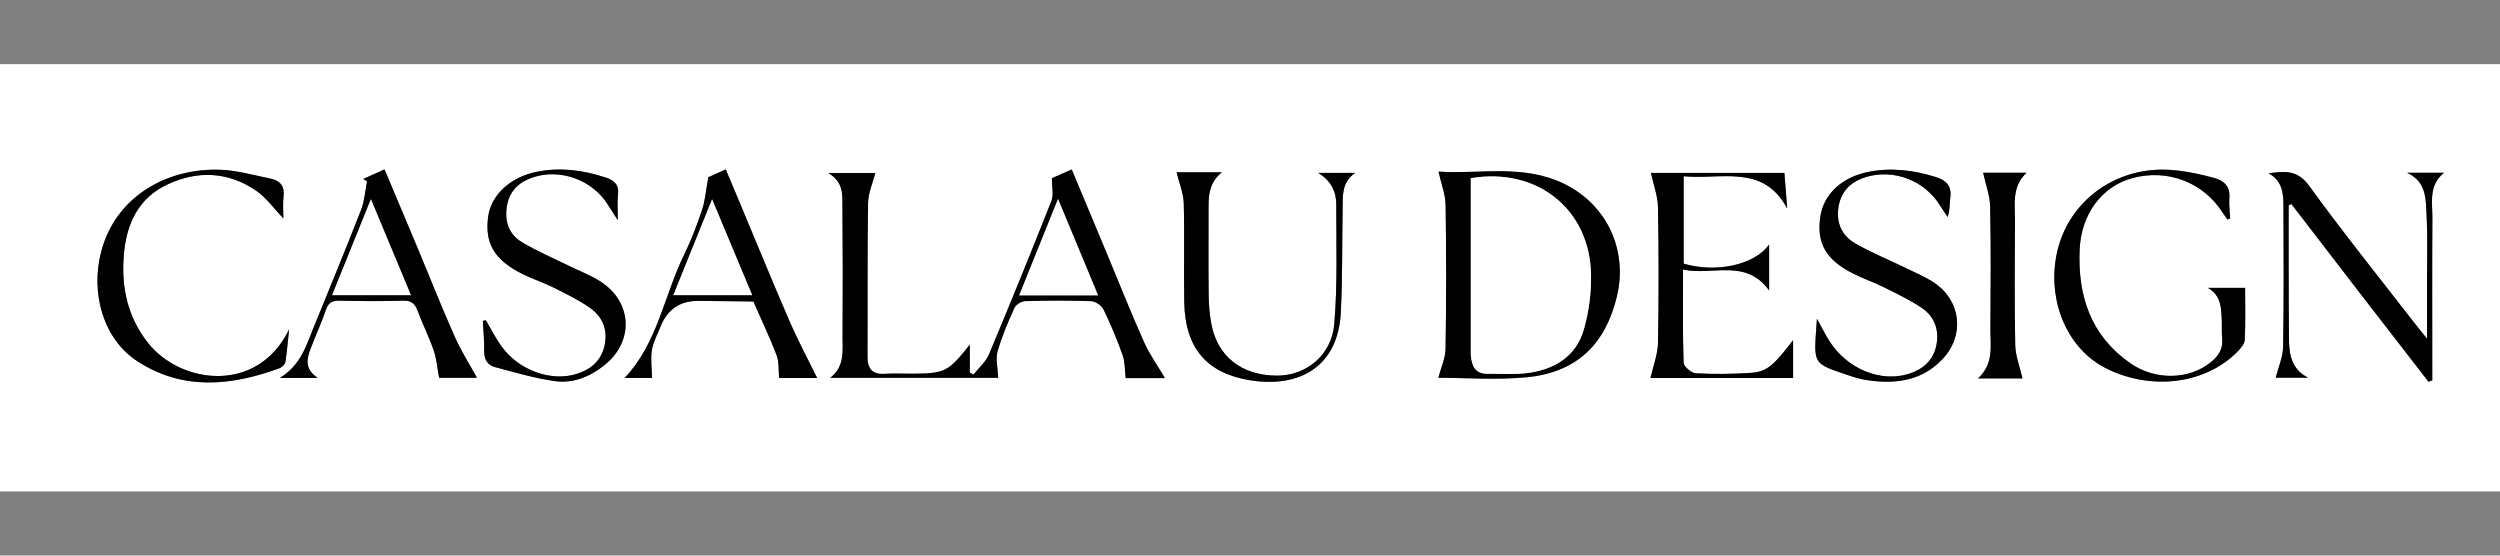
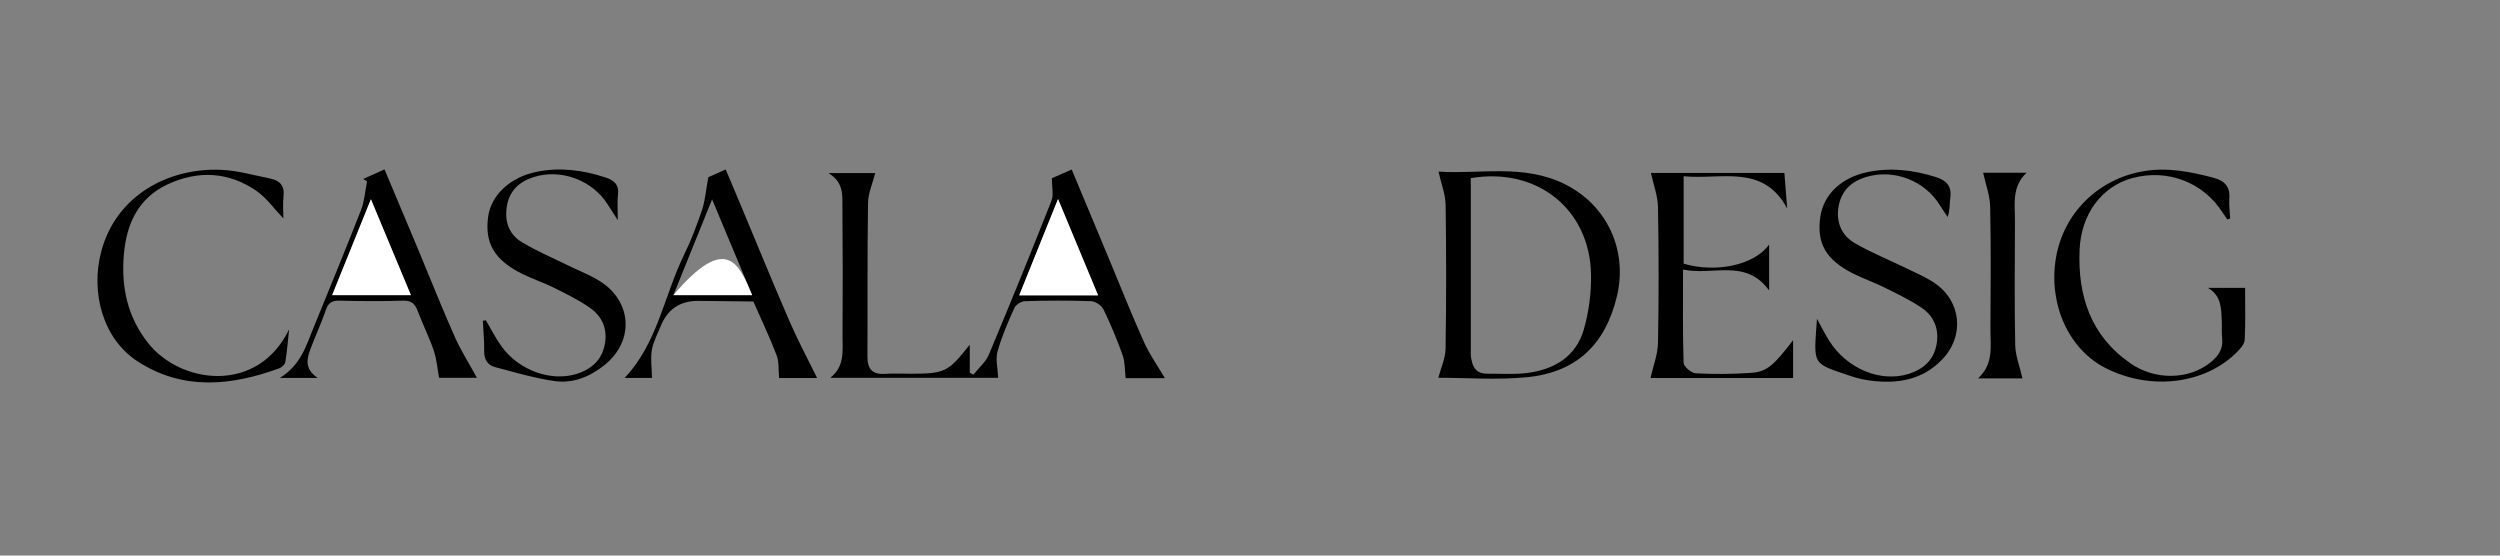
<svg xmlns="http://www.w3.org/2000/svg" width="234" height="52" viewBox="0 0 234 52" fill="none">
  <rect x="0" y="0" width="234" height="52" fill="#808080" stroke="none" />
  <g clip-path="url(#clip0_1_1186)">
-     <path d="M0 6H234V46H0V6ZM109.05 35.392C108.358 34.218 107.605 33.165 107.084 32.005C105.922 29.413 104.875 26.765 103.779 24.137C102.642 21.408 101.499 18.678 100.322 15.858C99.579 16.182 98.942 16.461 98.462 16.673C98.462 17.499 98.654 18.213 98.432 18.77C96.526 23.595 94.575 28.4 92.569 33.18C92.276 33.883 91.614 34.435 91.124 35.053C91.007 34.992 90.891 34.937 90.78 34.876V32.253C88.733 34.83 88.46 34.962 85.241 34.972C84.442 34.972 83.639 34.927 82.845 34.982C81.627 35.068 81.198 34.486 81.203 33.342C81.228 28.562 81.182 23.777 81.258 18.997C81.273 18.046 81.703 17.099 81.935 16.187H77.549C78.999 17.063 78.858 18.268 78.862 19.372C78.898 23.398 78.898 27.423 78.873 31.448C78.862 32.825 79.095 34.283 77.725 35.352H93.438C93.403 34.456 93.175 33.615 93.378 32.896C93.767 31.494 94.358 30.137 94.96 28.805C95.101 28.496 95.617 28.187 95.97 28.177C98.027 28.116 100.089 28.106 102.151 28.182C102.556 28.198 103.122 28.592 103.304 28.967C103.981 30.36 104.577 31.792 105.093 33.246C105.315 33.873 105.275 34.592 105.371 35.382H109.06L109.05 35.392ZM134.628 35.362C137.246 35.362 140.107 35.585 142.922 35.311C147.541 34.861 150.255 32.258 151.337 27.767C152.378 23.453 150.442 19.215 146.46 17.241C142.578 15.316 138.434 16.334 134.644 16.066C134.896 17.2 135.295 18.198 135.311 19.195C135.376 23.681 135.376 28.167 135.306 32.653C135.29 33.534 134.881 34.41 134.628 35.367V35.362ZM165.589 22.886C164.189 24.846 160.54 25.554 157.589 24.673V16.491C161.081 16.84 165.023 15.281 167.282 19.509C167.191 18.4 167.105 17.291 167.019 16.182H154.526C154.763 17.281 155.168 18.329 155.188 19.377C155.264 23.615 155.269 27.853 155.188 32.091C155.168 33.18 154.738 34.263 154.486 35.377H167.833V31.838C166.029 34.203 165.382 34.795 163.896 34.896C162.178 35.013 160.444 35.028 158.726 34.937C158.311 34.916 157.594 34.309 157.584 33.954C157.488 31.119 157.533 28.279 157.533 25.225C160.333 25.823 163.391 24.147 165.589 27.18V22.881V22.886ZM213.006 35.357H216.028C214.502 34.587 214.259 33.23 214.244 31.818C214.204 27.625 214.214 23.433 214.214 19.241C214.214 19.21 214.34 19.175 214.476 19.109C216.614 21.889 218.752 24.678 220.9 27.463C223.028 30.223 225.166 32.977 227.303 35.737C227.42 35.696 227.541 35.651 227.657 35.61C227.657 35.165 227.657 34.724 227.657 34.279C227.657 29.666 227.637 25.048 227.667 20.435C227.677 18.952 227.293 17.352 228.759 16.177H225.292C227.147 17.013 227.046 18.704 227.127 20.213C227.228 22.223 227.162 24.238 227.167 26.253C227.167 27.949 227.167 29.651 227.167 31.716C226.606 31.013 226.267 30.608 225.949 30.192C222.664 25.944 219.293 21.757 216.139 17.413C215.042 15.899 213.835 16.02 212.339 16.233C213.607 16.911 213.723 18.071 213.728 19.246C213.744 23.651 213.774 28.056 213.698 32.461C213.683 33.423 213.248 34.38 213.001 35.367L213.006 35.357ZM208.487 20.552C208.578 20.517 208.664 20.486 208.755 20.451C208.725 19.828 208.624 19.205 208.674 18.592C208.76 17.468 208.22 16.916 207.194 16.643C205.031 16.071 202.872 15.64 200.608 16.035C196.383 16.765 193.133 19.965 192.441 24.172C191.728 28.491 193.644 32.714 197.111 34.466C201.321 36.592 206.4 35.975 209.402 32.947C209.716 32.633 210.095 32.208 210.115 31.818C210.196 30.208 210.15 28.587 210.15 26.947H206.668C207.926 27.666 207.916 28.856 207.967 30.015C207.992 30.562 207.937 31.109 208.002 31.651C208.118 32.643 207.664 33.322 206.931 33.914C204.904 35.554 201.75 35.635 199.4 34C195.696 31.423 194.478 27.706 194.66 23.387C194.796 20.076 196.712 17.468 199.577 16.678C202.857 15.772 206.223 17.053 208.033 19.884C208.179 20.111 208.346 20.334 208.498 20.557L208.487 20.552ZM170.062 29.828C169.769 34.283 169.491 33.934 173.352 35.24C173.903 35.428 174.489 35.549 175.07 35.625C177.602 35.949 179.948 35.575 181.797 33.63C183.91 31.413 183.571 28.157 181.029 26.461C180.236 25.929 179.336 25.549 178.467 25.129C176.849 24.339 175.166 23.666 173.615 22.765C172.412 22.071 171.851 20.876 172.068 19.438C172.296 17.899 173.236 16.987 174.696 16.557C177.289 15.792 180.17 16.916 181.58 19.23C181.802 19.6 182.055 19.949 182.293 20.309C182.53 19.671 182.464 19.099 182.54 18.542C182.692 17.428 182.212 16.886 181.16 16.562C179.073 15.919 176.981 15.661 174.823 16.101C172.361 16.608 170.684 18.192 170.375 20.304C170.021 22.77 170.896 24.314 173.448 25.605C174.383 26.076 175.384 26.415 176.319 26.881C177.517 27.473 178.735 28.056 179.841 28.795C181.059 29.61 181.534 30.866 181.241 32.319C180.958 33.721 180.013 34.557 178.674 34.987C176.031 35.833 172.857 34.532 171.199 31.884C170.815 31.271 170.492 30.618 170.057 29.828H170.062ZM45.481 29.985C45.385 30 45.294 30.015 45.198 30.03C45.243 30.972 45.344 31.914 45.324 32.856C45.309 33.651 45.638 34.182 46.355 34.37C48.205 34.856 50.055 35.418 51.945 35.676C53.663 35.914 55.26 35.251 56.615 34.152C59.379 31.909 59.177 28.228 56.16 26.324C55.245 25.747 54.214 25.357 53.234 24.876C51.773 24.152 50.262 23.509 48.862 22.678C47.578 21.909 47.194 20.618 47.472 19.175C47.735 17.802 48.66 16.997 49.949 16.582C52.496 15.767 55.463 16.871 56.883 19.139C57.13 19.534 57.388 19.924 57.833 20.618C57.833 19.554 57.767 18.886 57.848 18.238C57.969 17.296 57.499 16.886 56.686 16.618C54.573 15.919 52.435 15.64 50.232 16.086C47.806 16.572 45.991 18.228 45.703 20.238C45.344 22.734 46.259 24.329 48.867 25.63C49.843 26.116 50.889 26.456 51.864 26.942C53.022 27.519 54.204 28.096 55.255 28.84C56.387 29.64 56.893 30.83 56.61 32.258C56.327 33.681 55.412 34.522 54.088 34.967C51.677 35.782 48.604 34.714 46.957 32.441C46.401 31.671 45.971 30.81 45.486 29.99L45.481 29.985ZM66.308 16.582C66.076 17.843 66.01 18.78 65.722 19.646C65.247 21.068 64.706 22.486 64.044 23.838C62.164 27.676 61.558 32.127 58.475 35.372H61.037C61.017 34.435 60.886 33.58 61.022 32.77C61.148 32.005 61.553 31.281 61.846 30.542C62.483 28.952 63.653 28.159 65.358 28.162C67.082 28.167 68.8 28.198 70.523 28.218C71.256 29.894 72.045 31.549 72.702 33.256C72.939 33.883 72.864 34.628 72.934 35.382H76.492C75.643 33.646 74.703 31.909 73.925 30.106C72.328 26.425 70.811 22.704 69.26 19.003C68.83 17.975 68.391 16.947 67.936 15.858C67.218 16.182 66.617 16.451 66.319 16.582H66.308ZM27.059 30.825C24.138 36.896 16.921 35.985 13.848 32.091C11.927 29.656 11.336 26.856 11.594 23.818C11.841 20.916 12.963 18.517 15.718 17.241C18.543 15.934 21.384 16.076 23.976 17.848C24.936 18.506 25.639 19.529 26.523 20.446C26.523 19.747 26.458 19.048 26.538 18.37C26.66 17.367 26.17 16.881 25.28 16.709C23.759 16.405 22.243 15.96 20.706 15.894C15.743 15.681 10.866 18.304 9.481 23.524C8.445 27.423 9.668 31.737 12.867 33.818C17.113 36.577 21.641 36.121 26.16 34.466C26.392 34.38 26.675 34.096 26.71 33.873C26.872 32.866 26.948 31.843 27.059 30.825ZM29.743 35.377C28.464 34.517 28.727 33.554 29.091 32.597C29.551 31.387 30.096 30.208 30.516 28.982C30.748 28.299 31.122 28.122 31.805 28.142C33.776 28.187 35.757 28.198 37.728 28.142C38.506 28.116 38.845 28.425 39.098 29.099C39.568 30.349 40.169 31.554 40.604 32.815C40.877 33.625 40.942 34.501 41.104 35.362H44.647C43.944 34.081 43.151 32.835 42.555 31.494C41.352 28.78 40.26 26.02 39.118 23.281C38.092 20.825 37.056 18.375 35.995 15.853C35.252 16.187 34.625 16.471 33.998 16.754L34.362 16.977C34.18 17.873 34.125 18.82 33.796 19.661C32.351 23.357 30.829 27.028 29.338 30.704C28.656 32.38 28.166 34.167 26.195 35.377H29.748H29.743ZM110.127 16.127C110.379 17.165 110.773 18.081 110.799 19.013C110.885 22.116 110.789 25.22 110.849 28.324C110.93 32.527 112.911 34.942 117.035 35.6C121.645 36.334 125.233 34.304 125.496 29.286C125.663 26.066 125.617 22.83 125.668 19.605C125.688 18.38 125.536 17.104 126.84 16.187H123.378C124.566 16.891 125.076 17.919 125.076 19.154C125.066 22.881 125.203 26.623 124.889 30.329C124.637 33.286 122.236 35.17 119.517 35.165C116.237 35.16 113.957 33.382 113.381 30.324C113.215 29.423 113.144 28.491 113.129 27.575C113.098 24.972 113.119 22.375 113.119 19.772C113.119 18.486 113.068 17.19 114.357 16.132H110.127V16.127ZM189.302 35.418C189.05 34.309 188.645 33.306 188.625 32.294C188.544 28.441 188.575 24.587 188.6 20.729C188.61 19.149 188.271 17.489 189.687 16.167H185.623C185.861 17.266 186.26 18.309 186.28 19.357C186.361 23.17 186.326 26.982 186.305 30.795C186.295 32.375 186.639 34.041 185.143 35.418H189.302Z" fill="white" />
    <path d="M109.05 35.392H105.361C105.27 34.608 105.31 33.883 105.083 33.256C104.562 31.797 103.966 30.365 103.294 28.977C103.112 28.608 102.546 28.208 102.141 28.192C100.084 28.111 98.022 28.127 95.96 28.187C95.606 28.198 95.086 28.506 94.949 28.815C94.348 30.147 93.757 31.504 93.368 32.906C93.165 33.625 93.393 34.466 93.428 35.362H77.715C79.085 34.294 78.858 32.83 78.862 31.458C78.888 27.433 78.883 23.408 78.852 19.382C78.842 18.279 78.989 17.073 77.538 16.198H81.925C81.693 17.109 81.263 18.056 81.248 19.008C81.172 23.787 81.218 28.567 81.192 33.352C81.187 34.501 81.617 35.078 82.835 34.992C83.629 34.937 84.432 34.982 85.231 34.982C88.445 34.972 88.723 34.846 90.77 32.263V34.886C90.886 34.947 91.002 35.002 91.113 35.063C91.604 34.441 92.266 33.889 92.559 33.19C94.565 28.41 96.516 23.605 98.421 18.78C98.639 18.223 98.452 17.504 98.452 16.683C98.932 16.471 99.569 16.198 100.312 15.868C101.489 18.683 102.631 21.418 103.769 24.147C104.865 26.77 105.906 29.418 107.074 32.015C107.595 33.175 108.348 34.228 109.04 35.403L109.05 35.392ZM99.033 18.638C97.749 21.823 96.592 24.689 95.404 27.64H102.783C101.55 24.673 100.352 21.797 99.038 18.638H99.033Z" fill="black" />
    <path d="M134.628 35.362C134.876 34.41 135.29 33.534 135.306 32.648C135.376 28.162 135.376 23.676 135.311 19.19C135.295 18.187 134.896 17.195 134.644 16.061C138.434 16.329 142.578 15.311 146.46 17.235C150.442 19.21 152.378 23.453 151.337 27.762C150.255 32.258 147.536 34.856 142.922 35.306C140.112 35.58 137.246 35.357 134.628 35.357V35.362ZM137.666 16.683C137.666 22.248 137.666 27.737 137.666 33.22C137.666 33.387 137.711 33.549 137.742 33.717C137.883 34.532 138.338 34.987 139.197 34.977C140.456 34.967 141.734 35.068 142.978 34.906C145.479 34.582 147.506 33.377 148.239 30.861C148.719 29.205 148.951 27.418 148.921 25.691C148.81 19.58 143.867 15.625 137.666 16.673V16.683Z" fill="black" />
    <path d="M165.589 22.886V27.185C163.391 24.157 160.333 25.828 157.533 25.23C157.533 28.284 157.493 31.124 157.584 33.959C157.594 34.314 158.311 34.916 158.726 34.942C160.444 35.033 162.178 35.018 163.896 34.901C165.377 34.8 166.024 34.208 167.833 31.843V35.382H154.485C154.733 34.268 155.168 33.185 155.188 32.096C155.269 27.858 155.264 23.62 155.188 19.382C155.168 18.329 154.763 17.286 154.526 16.187H167.019C167.105 17.291 167.196 18.4 167.282 19.514C165.018 15.291 161.081 16.846 157.589 16.496V24.678C160.54 25.559 164.189 24.851 165.589 22.891V22.886Z" fill="black" />
-     <path d="M213.006 35.357C213.253 34.375 213.683 33.418 213.703 32.451C213.779 28.046 213.749 23.64 213.733 19.235C213.733 18.066 213.612 16.901 212.344 16.223C213.845 16.01 215.053 15.889 216.144 17.402C219.293 21.752 222.664 25.934 225.954 30.182C226.277 30.598 226.611 31.003 227.172 31.706C227.172 29.636 227.172 27.939 227.172 26.243C227.172 24.228 227.238 22.213 227.132 20.203C227.056 18.689 227.157 17.003 225.297 16.167H228.764C227.293 17.342 227.683 18.942 227.672 20.425C227.642 25.038 227.662 29.656 227.662 34.268C227.662 34.714 227.662 35.154 227.662 35.6C227.546 35.641 227.425 35.686 227.309 35.727C225.176 32.967 223.038 30.213 220.905 27.453C218.757 24.668 216.614 21.878 214.481 19.099C214.345 19.165 214.219 19.195 214.219 19.23C214.219 23.423 214.209 27.615 214.249 31.808C214.264 33.22 214.507 34.577 216.033 35.347H213.011L213.006 35.357Z" fill="black" />
    <path d="M208.487 20.552C208.331 20.329 208.169 20.106 208.022 19.878C206.213 17.048 202.847 15.772 199.567 16.673C196.696 17.463 194.786 20.071 194.65 23.382C194.468 27.701 195.691 31.418 199.39 33.995C201.735 35.63 204.894 35.549 206.921 33.909C207.654 33.316 208.108 32.638 207.992 31.646C207.931 31.109 207.982 30.557 207.957 30.01C207.906 28.851 207.916 27.656 206.658 26.942H210.14C210.14 28.582 210.186 30.203 210.105 31.813C210.084 32.203 209.705 32.628 209.392 32.942C206.39 35.97 201.311 36.587 197.101 34.461C193.634 32.709 191.718 28.486 192.431 24.167C193.128 19.959 196.373 16.765 200.598 16.03C202.862 15.64 205.02 16.066 207.183 16.638C208.214 16.911 208.755 17.463 208.664 18.587C208.619 19.2 208.715 19.828 208.745 20.446C208.654 20.481 208.568 20.511 208.477 20.547L208.487 20.552Z" fill="black" />
    <path d="M170.062 29.828C170.502 30.618 170.82 31.271 171.204 31.884C172.867 34.527 176.036 35.833 178.679 34.987C180.018 34.557 180.963 33.721 181.246 32.319C181.539 30.871 181.064 29.61 179.846 28.795C178.74 28.056 177.522 27.479 176.324 26.881C175.384 26.415 174.383 26.076 173.453 25.605C170.901 24.314 170.026 22.77 170.38 20.304C170.684 18.192 172.361 16.608 174.828 16.101C176.986 15.656 179.078 15.919 181.166 16.562C182.217 16.886 182.697 17.428 182.545 18.542C182.469 19.099 182.53 19.676 182.298 20.309C182.06 19.949 181.812 19.595 181.585 19.23C180.175 16.916 177.294 15.792 174.701 16.557C173.241 16.987 172.301 17.899 172.073 19.438C171.861 20.876 172.417 22.071 173.62 22.765C175.171 23.661 176.854 24.339 178.472 25.129C179.336 25.549 180.236 25.929 181.034 26.461C183.576 28.157 183.915 31.413 181.802 33.63C179.953 35.575 177.607 35.949 175.075 35.625C174.494 35.549 173.913 35.428 173.357 35.24C169.496 33.939 169.774 34.284 170.067 29.828H170.062Z" fill="black" />
    <path d="M45.481 29.985C45.966 30.805 46.396 31.671 46.952 32.435C48.604 34.709 51.672 35.777 54.083 34.962C55.407 34.517 56.322 33.676 56.605 32.253C56.888 30.825 56.382 29.64 55.25 28.835C54.199 28.091 53.016 27.519 51.859 26.937C50.884 26.451 49.837 26.111 48.862 25.625C46.254 24.324 45.339 22.729 45.698 20.233C45.991 18.218 47.806 16.567 50.227 16.081C52.43 15.635 54.568 15.919 56.681 16.613C57.489 16.881 57.959 17.286 57.843 18.233C57.762 18.881 57.828 19.549 57.828 20.613C57.383 19.919 57.125 19.529 56.878 19.134C55.458 16.866 52.491 15.757 49.944 16.577C48.655 16.987 47.73 17.797 47.467 19.17C47.189 20.613 47.573 21.909 48.857 22.673C50.252 23.509 51.763 24.152 53.229 24.871C54.204 25.352 55.24 25.742 56.155 26.319C59.172 28.223 59.374 31.904 56.61 34.147C55.26 35.246 53.663 35.909 51.94 35.671C50.055 35.408 48.205 34.851 46.35 34.365C45.633 34.177 45.304 33.646 45.319 32.851C45.339 31.909 45.238 30.967 45.193 30.025C45.289 30.01 45.38 29.995 45.476 29.98L45.481 29.985Z" fill="black" />
    <path d="M66.308 16.582C66.607 16.451 67.208 16.182 67.926 15.858C68.386 16.942 68.82 17.97 69.25 19.003C70.801 22.704 72.318 26.425 73.915 30.106C74.698 31.909 75.633 33.646 76.482 35.382H72.924C72.853 34.633 72.929 33.883 72.692 33.256C72.04 31.549 71.251 29.894 70.513 28.218C68.79 28.198 67.072 28.172 65.348 28.162C63.647 28.155 62.476 28.948 61.836 30.542C61.538 31.281 61.138 32 61.012 32.77C60.875 33.58 61.012 34.435 61.027 35.372H58.465C61.548 32.127 62.154 27.676 64.034 23.838C64.696 22.491 65.232 21.073 65.712 19.646C66 18.785 66.066 17.843 66.298 16.582H66.308ZM70.402 27.625C69.159 24.658 67.966 21.808 66.652 18.658C65.363 21.843 64.216 24.689 63.028 27.625H70.402Z" fill="black" />
    <path d="M27.059 30.825C26.953 31.843 26.872 32.866 26.71 33.873C26.675 34.101 26.392 34.38 26.16 34.466C21.641 36.121 17.118 36.577 12.867 33.818C9.663 31.737 8.445 27.423 9.481 23.524C10.866 18.304 15.743 15.686 20.706 15.894C22.238 15.96 23.759 16.405 25.28 16.709C26.17 16.886 26.66 17.367 26.538 18.37C26.458 19.048 26.523 19.747 26.523 20.446C25.644 19.524 24.936 18.501 23.976 17.848C21.384 16.076 18.543 15.934 15.718 17.241C12.963 18.516 11.841 20.916 11.594 23.818C11.331 26.851 11.927 29.656 13.848 32.091C16.921 35.985 24.138 36.896 27.059 30.825Z" fill="black" />
    <path d="M29.743 35.377H26.19C28.156 34.162 28.651 32.375 29.333 30.704C30.829 27.028 32.351 23.357 33.791 19.661C34.12 18.82 34.175 17.873 34.357 16.977L33.993 16.754C34.62 16.471 35.247 16.187 35.989 15.853C37.051 18.375 38.087 20.825 39.113 23.281C40.255 26.02 41.347 28.78 42.55 31.494C43.146 32.83 43.94 34.081 44.642 35.362H41.099C40.937 34.501 40.877 33.62 40.599 32.815C40.169 31.554 39.563 30.349 39.093 29.099C38.84 28.425 38.501 28.116 37.723 28.142C35.752 28.203 33.776 28.192 31.8 28.142C31.112 28.127 30.744 28.304 30.511 28.982C30.091 30.208 29.546 31.387 29.086 32.597C28.722 33.554 28.459 34.516 29.738 35.377H29.743ZM34.716 18.648C33.458 21.767 32.29 24.653 31.087 27.625H38.456C37.208 24.633 36.01 21.752 34.711 18.648H34.716Z" fill="black" />
-     <path d="M110.127 16.127H114.357C113.068 17.19 113.119 18.486 113.119 19.767C113.119 22.37 113.098 24.967 113.129 27.57C113.139 28.486 113.209 29.418 113.381 30.319C113.952 33.377 116.237 35.149 119.517 35.16C122.236 35.165 124.637 33.281 124.889 30.324C125.203 26.618 125.071 22.876 125.076 19.149C125.076 17.909 124.566 16.881 123.378 16.182H126.84C125.541 17.099 125.693 18.38 125.668 19.6C125.612 22.825 125.663 26.061 125.496 29.281C125.233 34.299 121.645 36.329 117.035 35.595C112.911 34.942 110.925 32.527 110.849 28.319C110.789 25.215 110.885 22.111 110.799 19.008C110.773 18.076 110.379 17.16 110.127 16.122V16.127Z" fill="black" />
    <path d="M189.302 35.418H185.143C186.644 34.041 186.295 32.375 186.305 30.795C186.326 26.982 186.361 23.17 186.28 19.357C186.26 18.309 185.861 17.266 185.623 16.167H189.687C188.271 17.489 188.61 19.154 188.6 20.729C188.58 24.582 188.549 28.441 188.625 32.294C188.645 33.301 189.05 34.304 189.302 35.418Z" fill="black" />
    <path d="M99.033 18.638C100.347 21.797 101.545 24.673 102.778 27.64H95.399C96.592 24.689 97.744 21.823 99.028 18.638H99.033Z" fill="white" />
-     <path d="M137.666 16.683C143.867 15.635 148.81 19.585 148.921 25.701C148.951 27.423 148.719 29.215 148.239 30.871C147.506 33.387 145.479 34.587 142.978 34.916C141.734 35.078 140.461 34.972 139.197 34.987C138.343 34.998 137.883 34.542 137.742 33.727C137.711 33.559 137.666 33.398 137.666 33.23C137.666 27.742 137.666 22.253 137.666 16.694V16.683Z" fill="white" />
-     <path d="M70.402 27.625H63.028C64.216 24.689 65.363 21.843 66.652 18.658C67.971 21.808 69.164 24.658 70.402 27.625Z" fill="white" />
+     <path d="M70.402 27.625H63.028C67.971 21.808 69.164 24.658 70.402 27.625Z" fill="white" />
    <path d="M34.716 18.648C36.01 21.752 37.213 24.633 38.461 27.625H31.092C32.295 24.653 33.458 21.767 34.721 18.648H34.716Z" fill="white" />
  </g>
  <defs>
    <clipPath id="clip0_1_1186">
      <rect width="234" height="40" fill="white" transform="translate(0 6)" />
    </clipPath>
  </defs>
</svg>